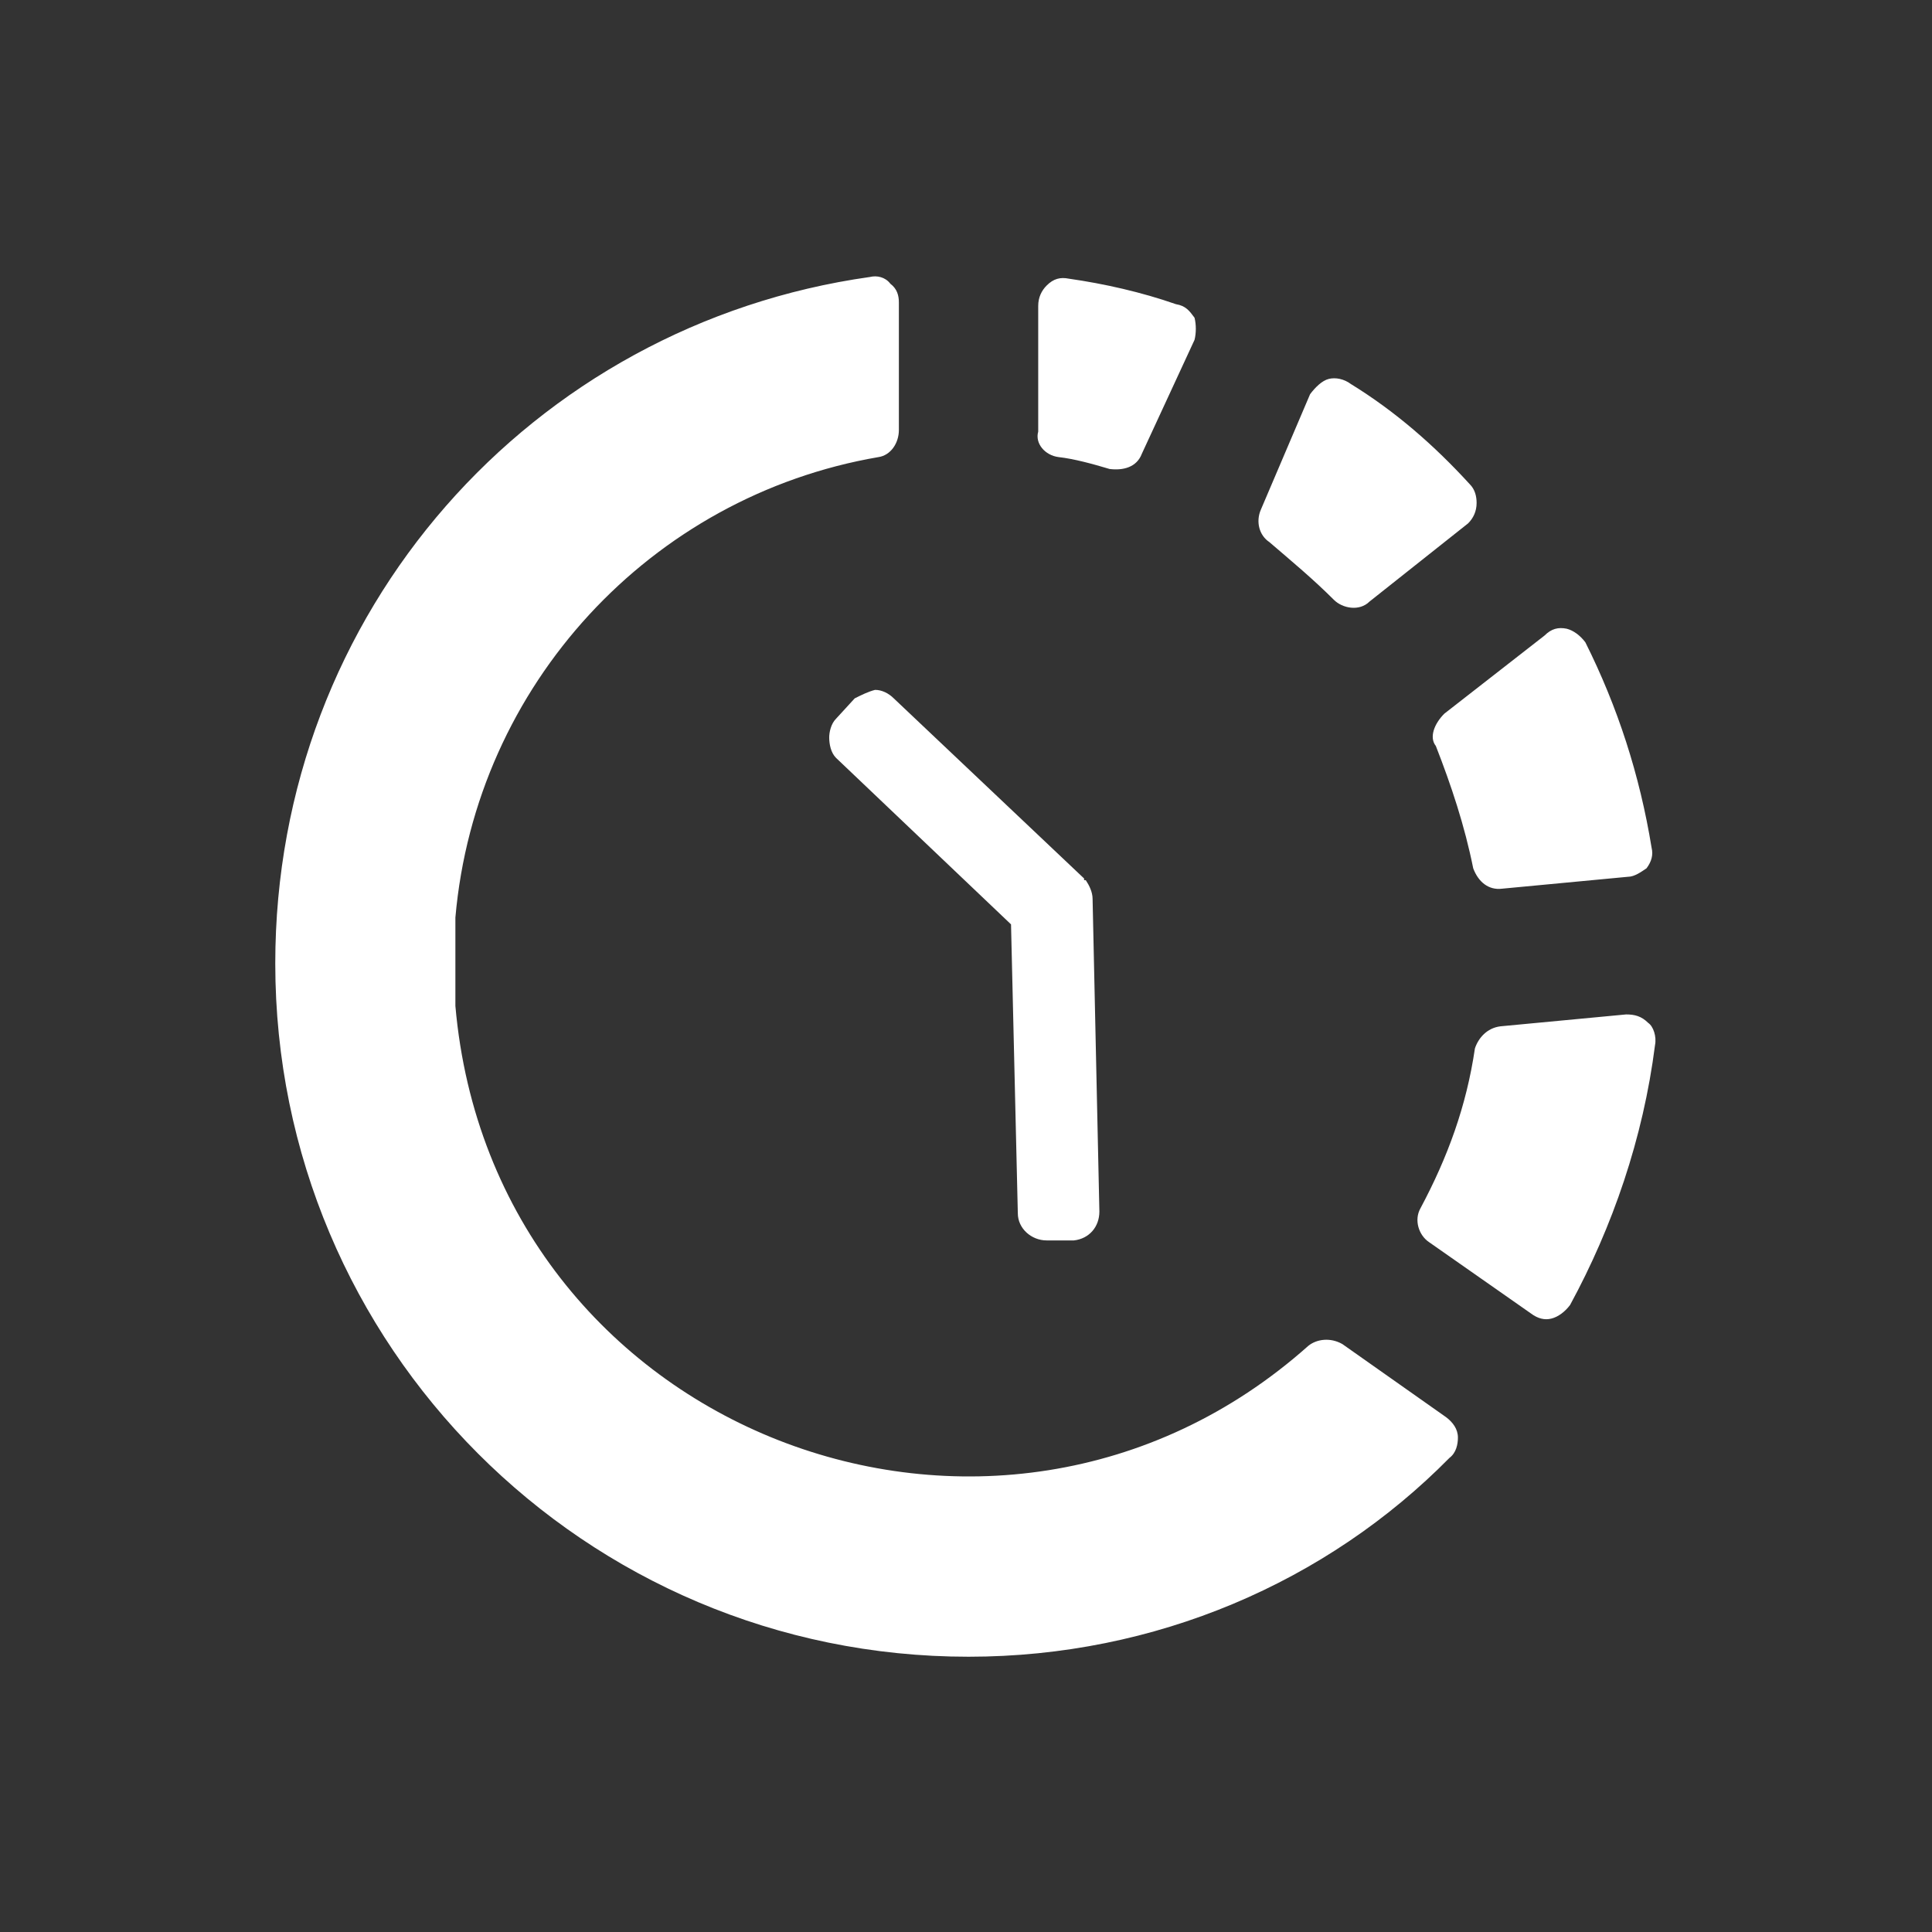
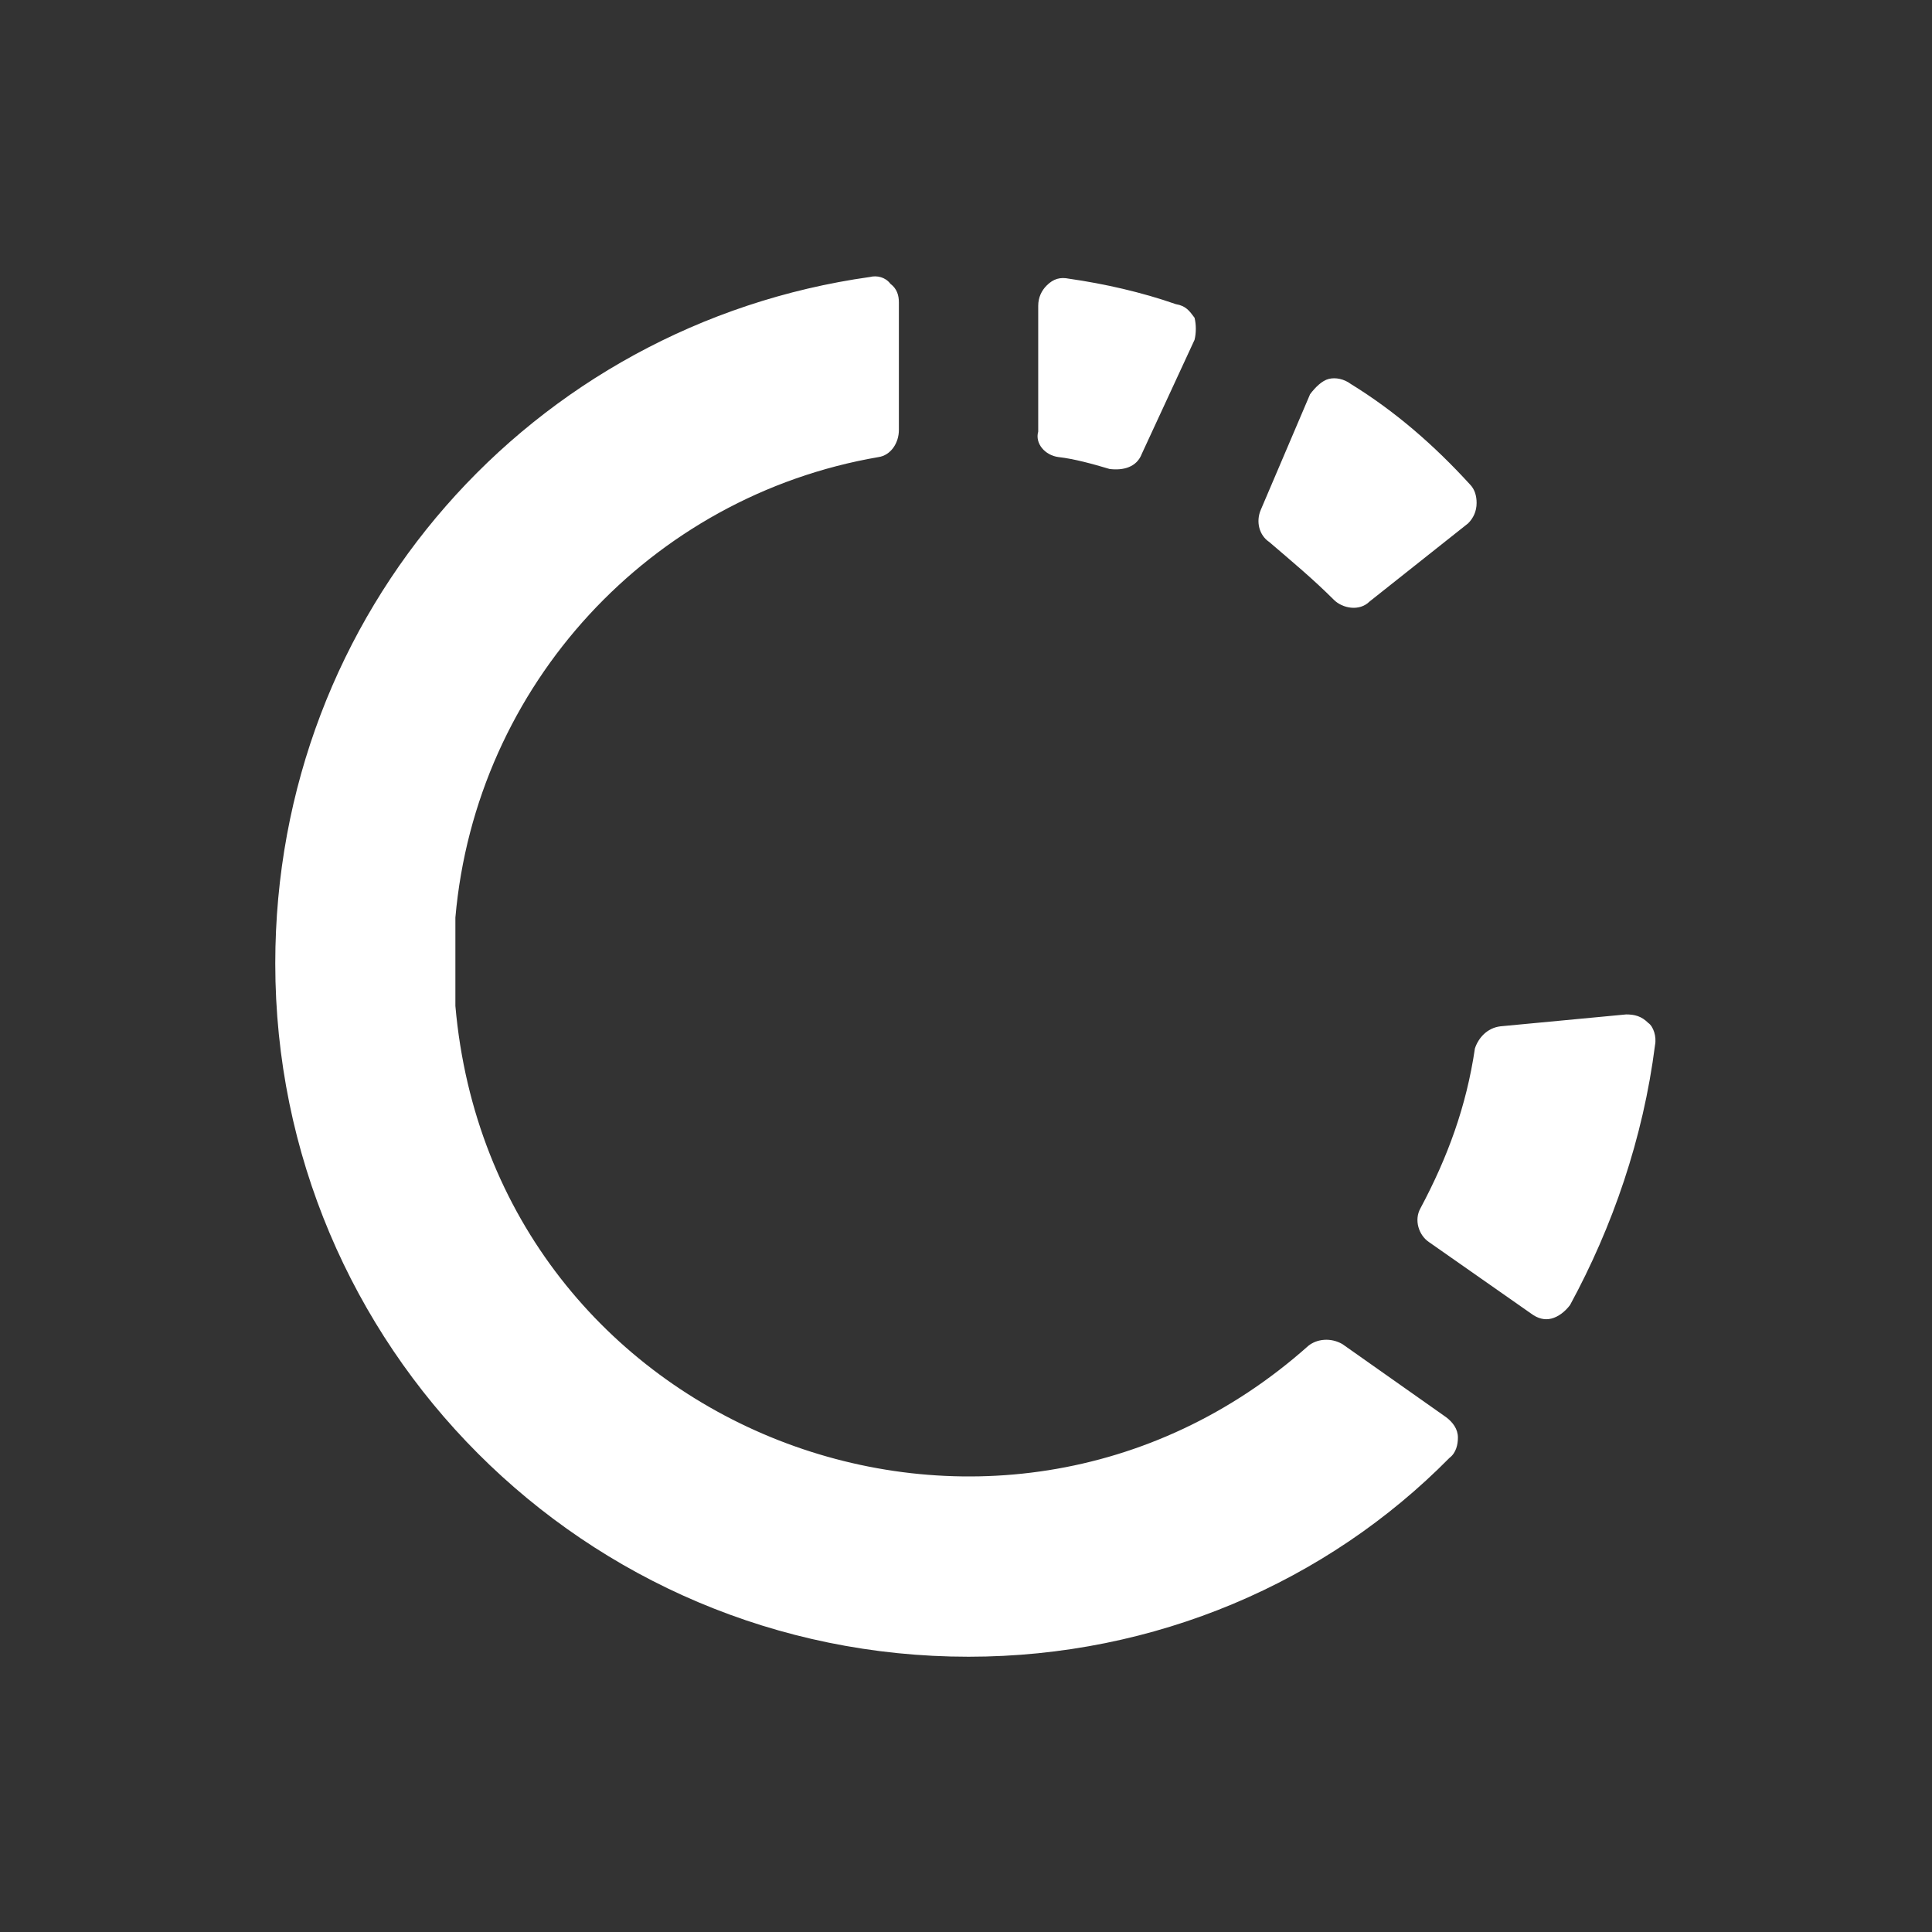
<svg xmlns="http://www.w3.org/2000/svg" version="1.1" id="Ebene_1" x="0" y="0" viewBox="0 0 113.7 113.7" xml:space="preserve">
  <rect x="0" y="0" width="113.7" height="113.7" fill="#333333" stroke="none" />
  <style>.st2{fill-rule:evenodd;clip-rule:evenodd;fill:#fff}</style>
  <path class="st2" d="M79 79.1c-.7-.4-1.5-.3-2 .1-18.4 16.4-48 5.1-50.2-20V54C28 40.3 38.3 29.2 51.7 26.9c.7-.1 1.2-.8 1.2-1.6v-7.5c0-.4-.1-.8-.5-1.1-.3-.4-.8-.5-1.2-.4-19.9 2.8-35 19.7-35 40.4 0 22.5 18.2 40.8 40.8 40.8 11 0 21.1-4.4 28.3-11.7.4-.3.5-.8.5-1.2 0-.5-.3-.9-.7-1.2L79 79.1zM62.3 26.9c.9.1 2 .4 3 .7.8.1 1.6-.1 1.9-.9l3.1-6.7c.1-.4.1-.9 0-1.3-.3-.4-.5-.7-1.1-.8-2-.7-4.2-1.2-6.3-1.5-.5-.1-.9 0-1.3.4-.3.3-.5.7-.5 1.2v7.4c-.2.7.4 1.4 1.2 1.5zm16.2 8.4c.5.5 1.5.7 2.1.1l5.8-4.6c.3-.3.5-.7.5-1.2 0-.4-.1-.8-.4-1.1-2.1-2.3-4.4-4.3-7-5.9-.4-.3-.9-.4-1.3-.3-.4.1-.8.5-1.1.9L74.2 30c-.3.7-.1 1.5.5 1.9 1.4 1.2 2.6 2.2 3.8 3.4zM97 60.2c-.4-.4-.8-.5-1.3-.5l-7.4.7c-.8.1-1.3.7-1.5 1.3-.5 3.4-1.6 6.4-3.2 9.4-.4.7-.1 1.6.5 2l6 4.2c.4.3.8.4 1.2.3.4-.1.8-.4 1.1-.8 2.5-4.6 4.3-9.8 5-15.3.1-.5-.1-1.1-.4-1.3z" />
-   <path class="st2" d="M63.9 51.8h-.1v-.1L52.6 41.1c-.3-.3-.7-.5-1.1-.5-.4.1-.8.3-1.2.5l-1.1 1.2c-.3.3-.4.8-.4 1.1 0 .4.1.9.4 1.2l10.3 9.8.4 17c0 .9.8 1.6 1.7 1.6h1.6c.9-.1 1.5-.8 1.5-1.7l-.4-18.4c0-.4-.2-.8-.4-1.1zm20.6-7.9c.9 2.3 1.7 4.7 2.2 7.2.3.8.9 1.3 1.7 1.2l7.4-.7c.4 0 .8-.3 1.1-.5.3-.4.4-.8.3-1.2-.7-4.3-2-8.3-3.9-12.1-.3-.4-.7-.7-1.1-.8-.5-.1-.9 0-1.3.4L85 42c-.6.6-.9 1.4-.5 1.9z" />
</svg>